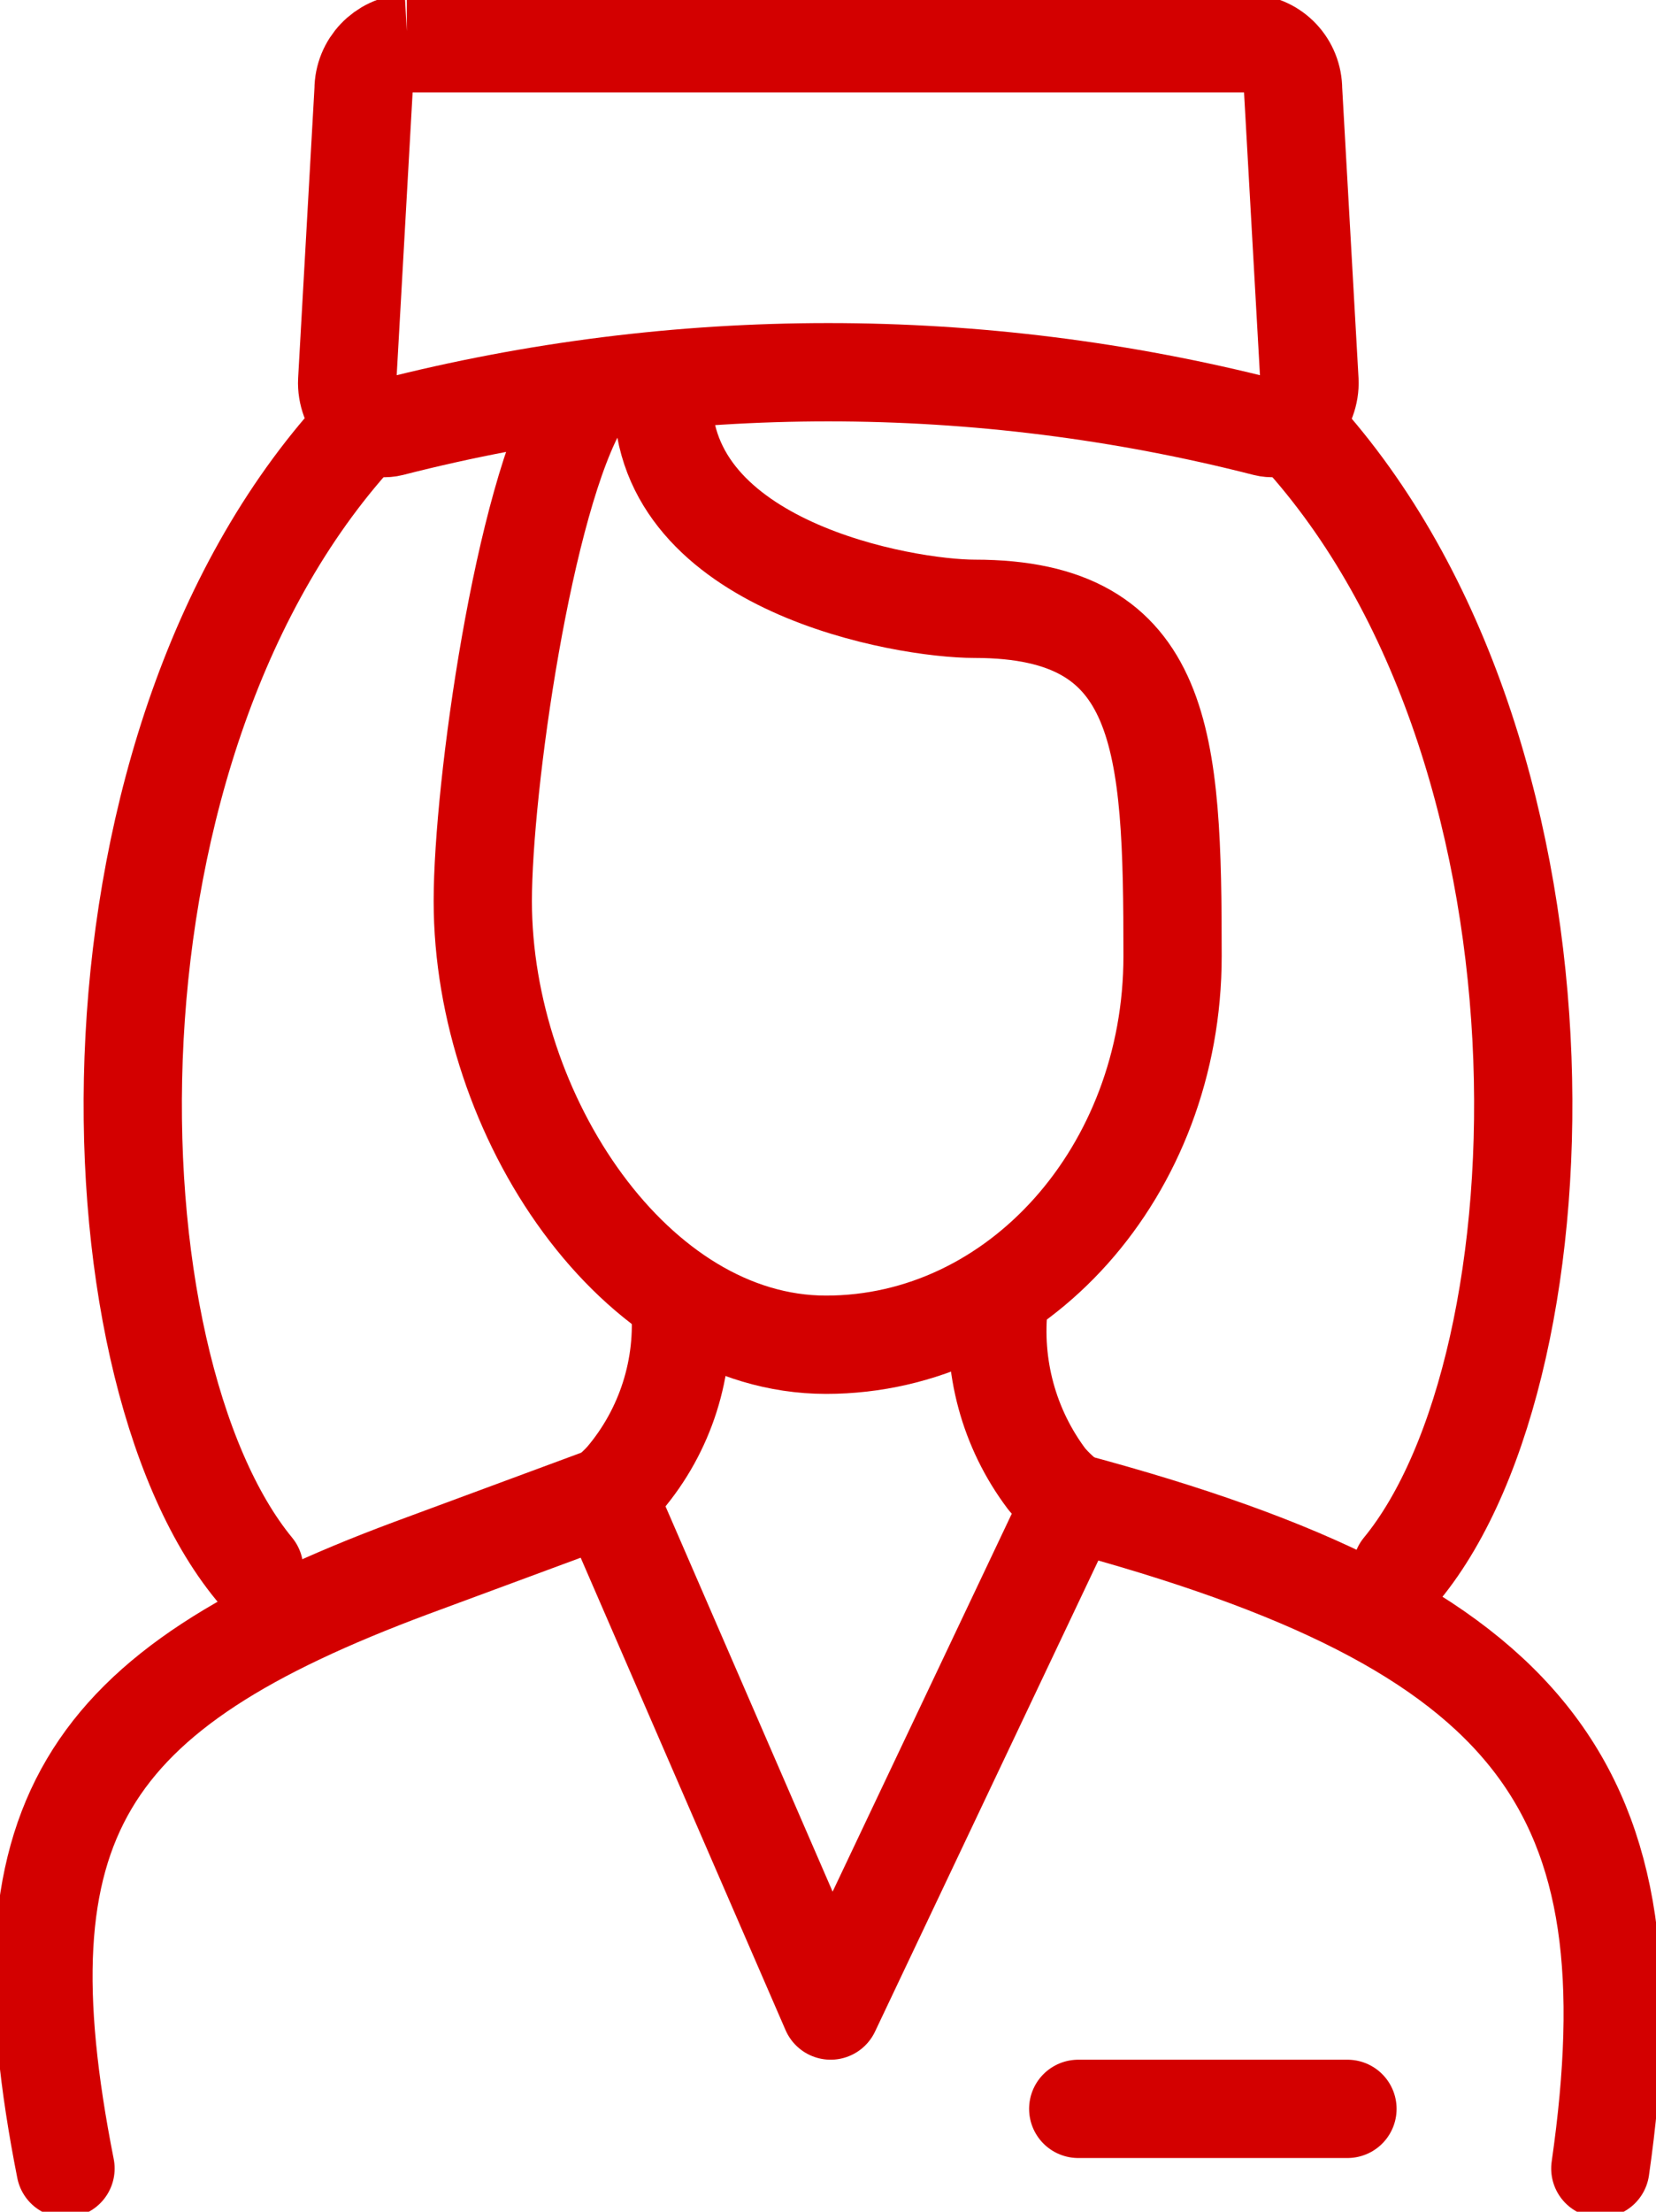
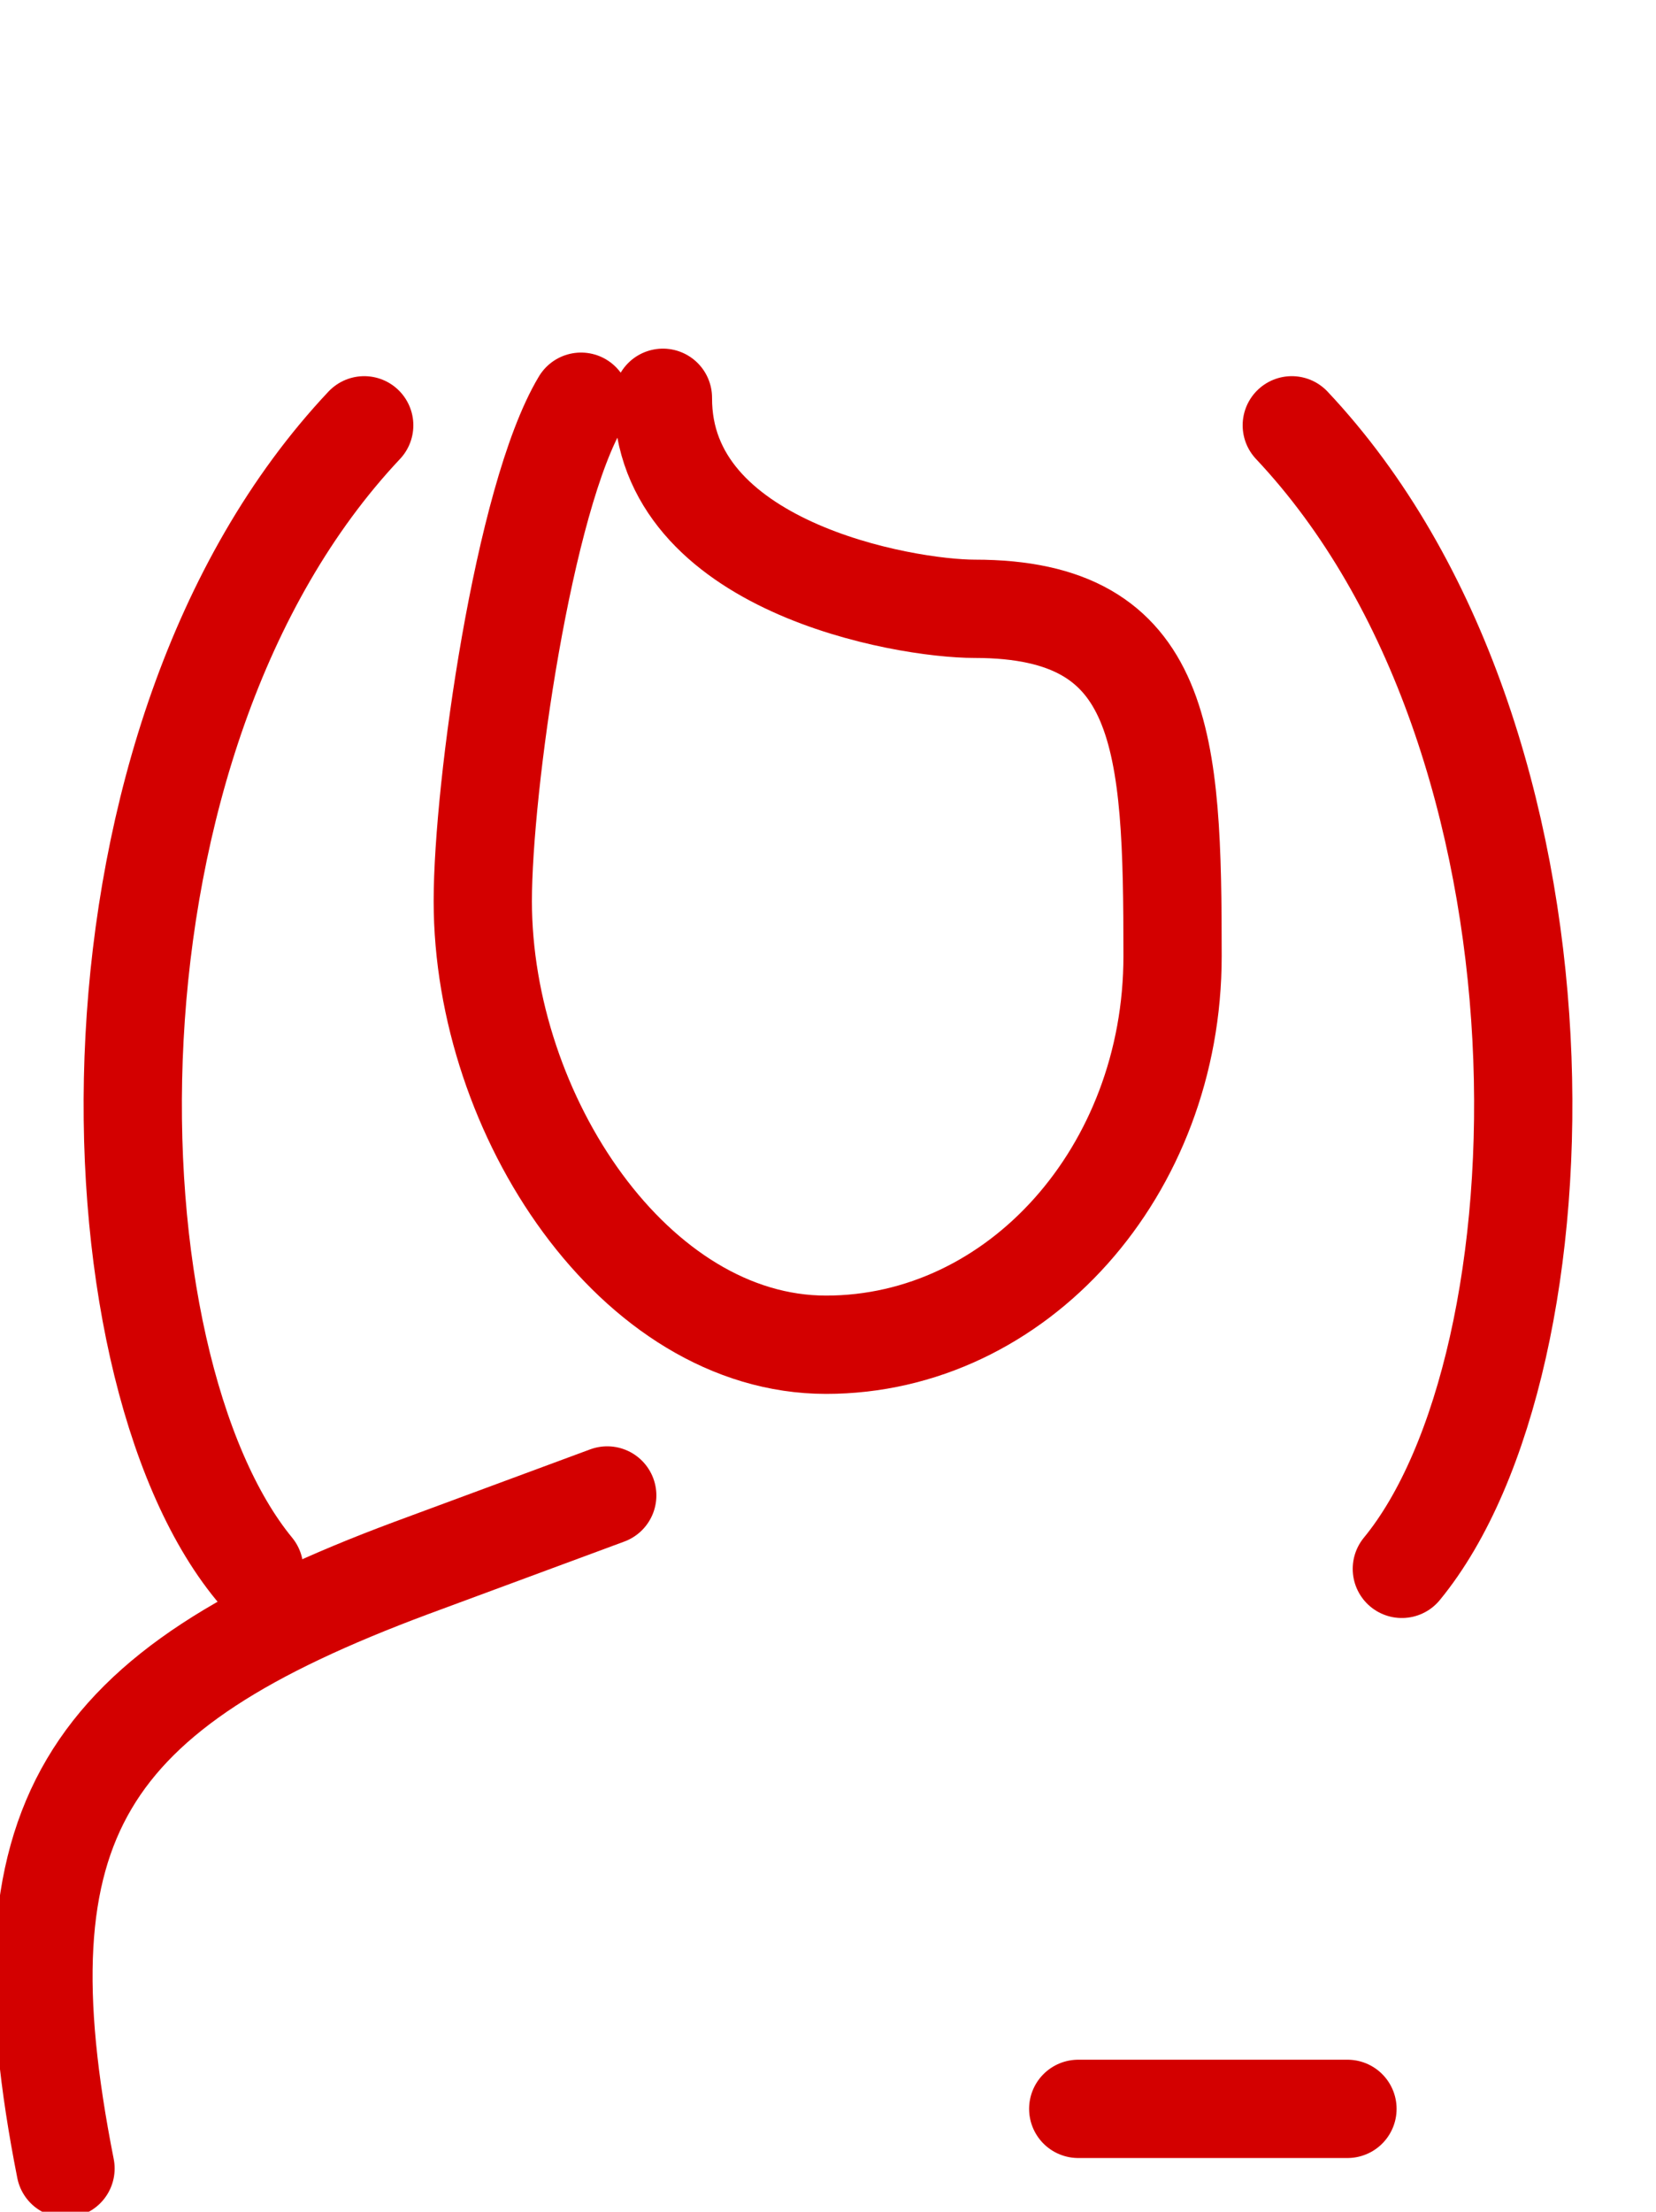
<svg xmlns="http://www.w3.org/2000/svg" id="Layer_2" data-name="Layer 2" viewBox="0 0 25.28 33.75">
  <defs>
    <style>
      .cls-1, .cls-2, .cls-3 {
        fill: none;
      }

      .cls-2 {
        stroke-linecap: round;
        stroke-linejoin: round;
      }

      .cls-2, .cls-3 {
        stroke: #d30000;
        stroke-width: 1.5px;
      }

      .cls-3 {
        stroke-miterlimit: 22.93;
      }

      .cls-4 {
        clip-path: url(#clippath);
      }
    </style>
    <clipPath id="clippath">
      <rect class="cls-1" width="25.28" height="33.75" />
    </clipPath>
  </defs>
  <g id="Layer_1-2" data-name="Layer 1">
    <g class="cls-4">
      <g id="Group_26" data-name="Group 26">
-         <path id="Path_72" data-name="Path 72" class="cls-2" d="M10.38,19.89c.09.97-.22,1.94-.85,2.68-.08.09-.17.17-.26.25l3.41,7.86,3.68-7.76c-.14-.1-.27-.22-.38-.35-.58-.77-.84-1.73-.73-2.69" />
-         <path id="Path_73" data-name="Path 73" class="cls-2" d="M24.43,33.09c.83-5.78-.93-8.26-8.08-10.17" />
        <path id="Path_74" data-name="Path 74" class="cls-2" d="M9.27,22.82l-3,1.11C1.26,25.8-.05,27.78,1,33.09" />
        <line id="Line_11" data-name="Line 11" class="cls-2" x1="20.57" y1="32.18" x2="16.46" y2="32.18" />
        <path id="Path_75" data-name="Path 75" class="cls-2" d="M8.87,6.13c-.88,1.47-1.5,5.89-1.5,7.62,0,3.27,2.32,6.77,5.24,6.77s5.29-2.65,5.29-5.93-.1-5.3-3.02-5.3c-1.08,0-4.77-.64-4.76-3.22" />
        <path id="Path_76" data-name="Path 76" class="cls-2" d="M5.56,6.49C1.04,11.29,1.29,20.79,3.88,23.94" />
        <path id="Path_77" data-name="Path 77" class="cls-2" d="M19.72,6.49c4.52,4.8,4.27,14.3,1.68,17.45" />
-         <path id="Path_78" data-name="Path 78" class="cls-3" d="M6.21.66h12.86c.38.02.67.33.67.71l.25,4.44c.02.39-.31.8-.67.71-4.38-1.12-8.97-1.12-13.35,0-.36.09-.69-.32-.67-.71l.25-4.44c0-.38.3-.69.67-.71Z" />
      </g>
    </g>
  </g>
</svg>